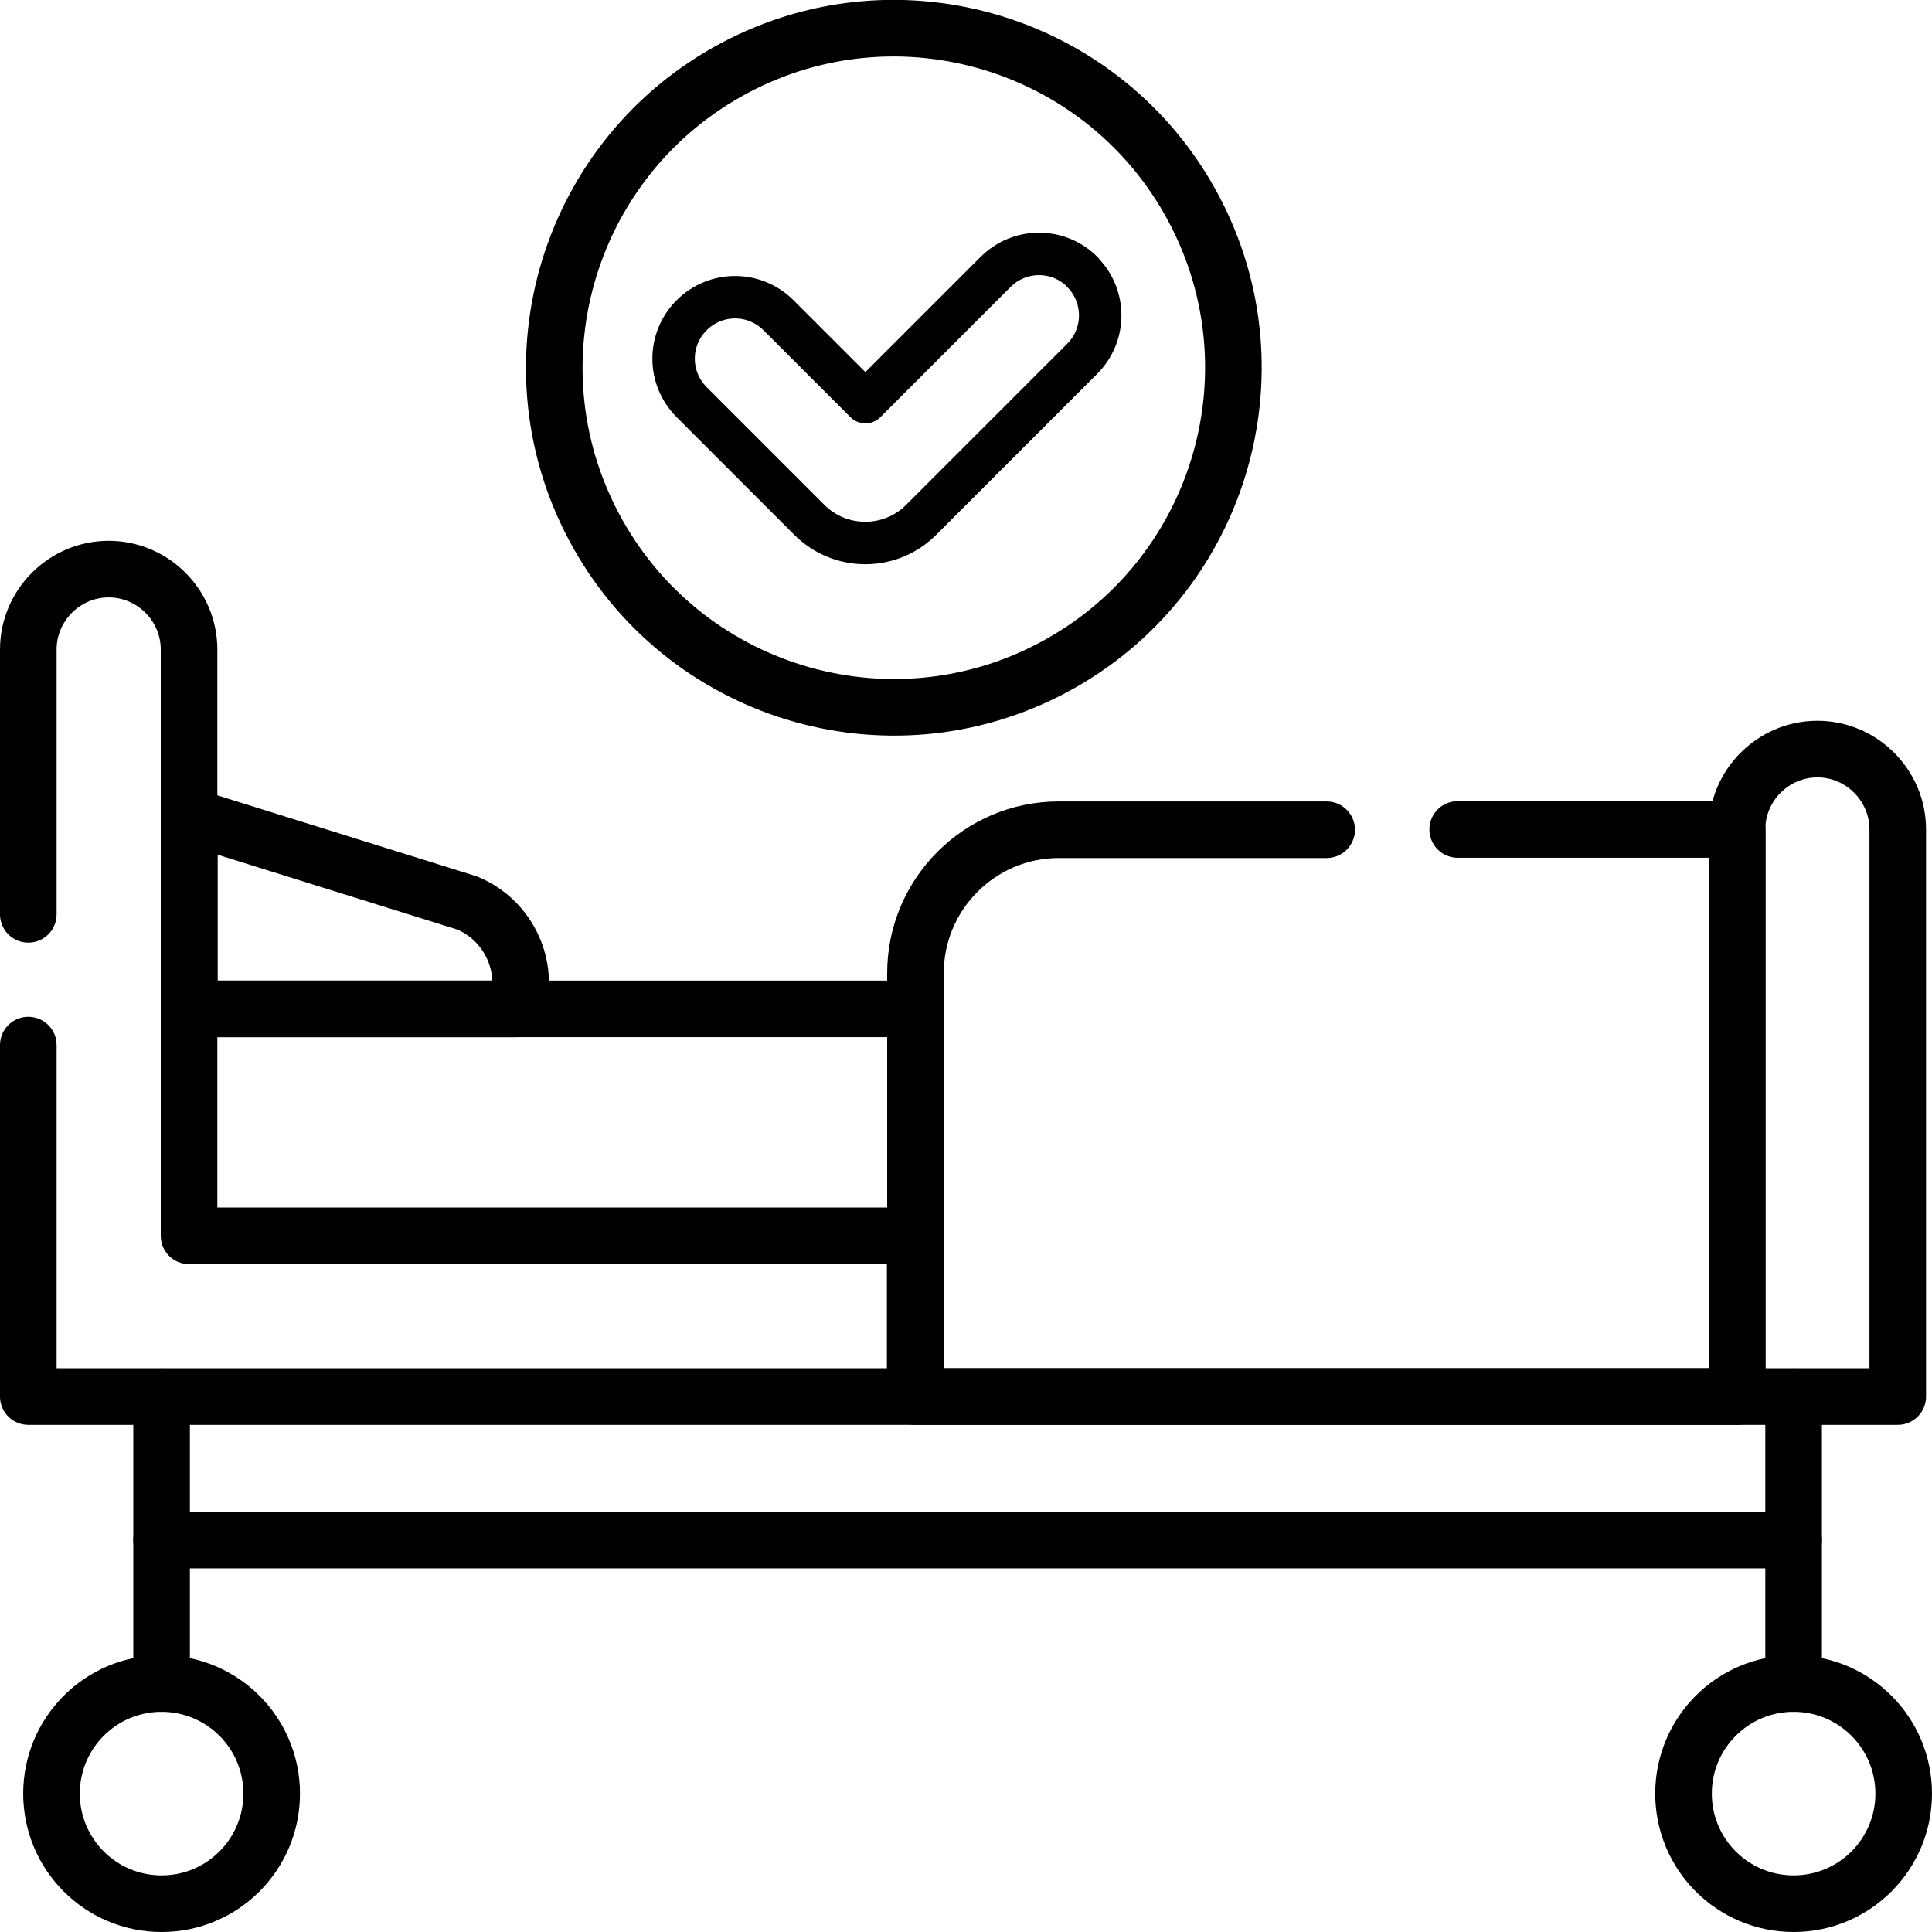
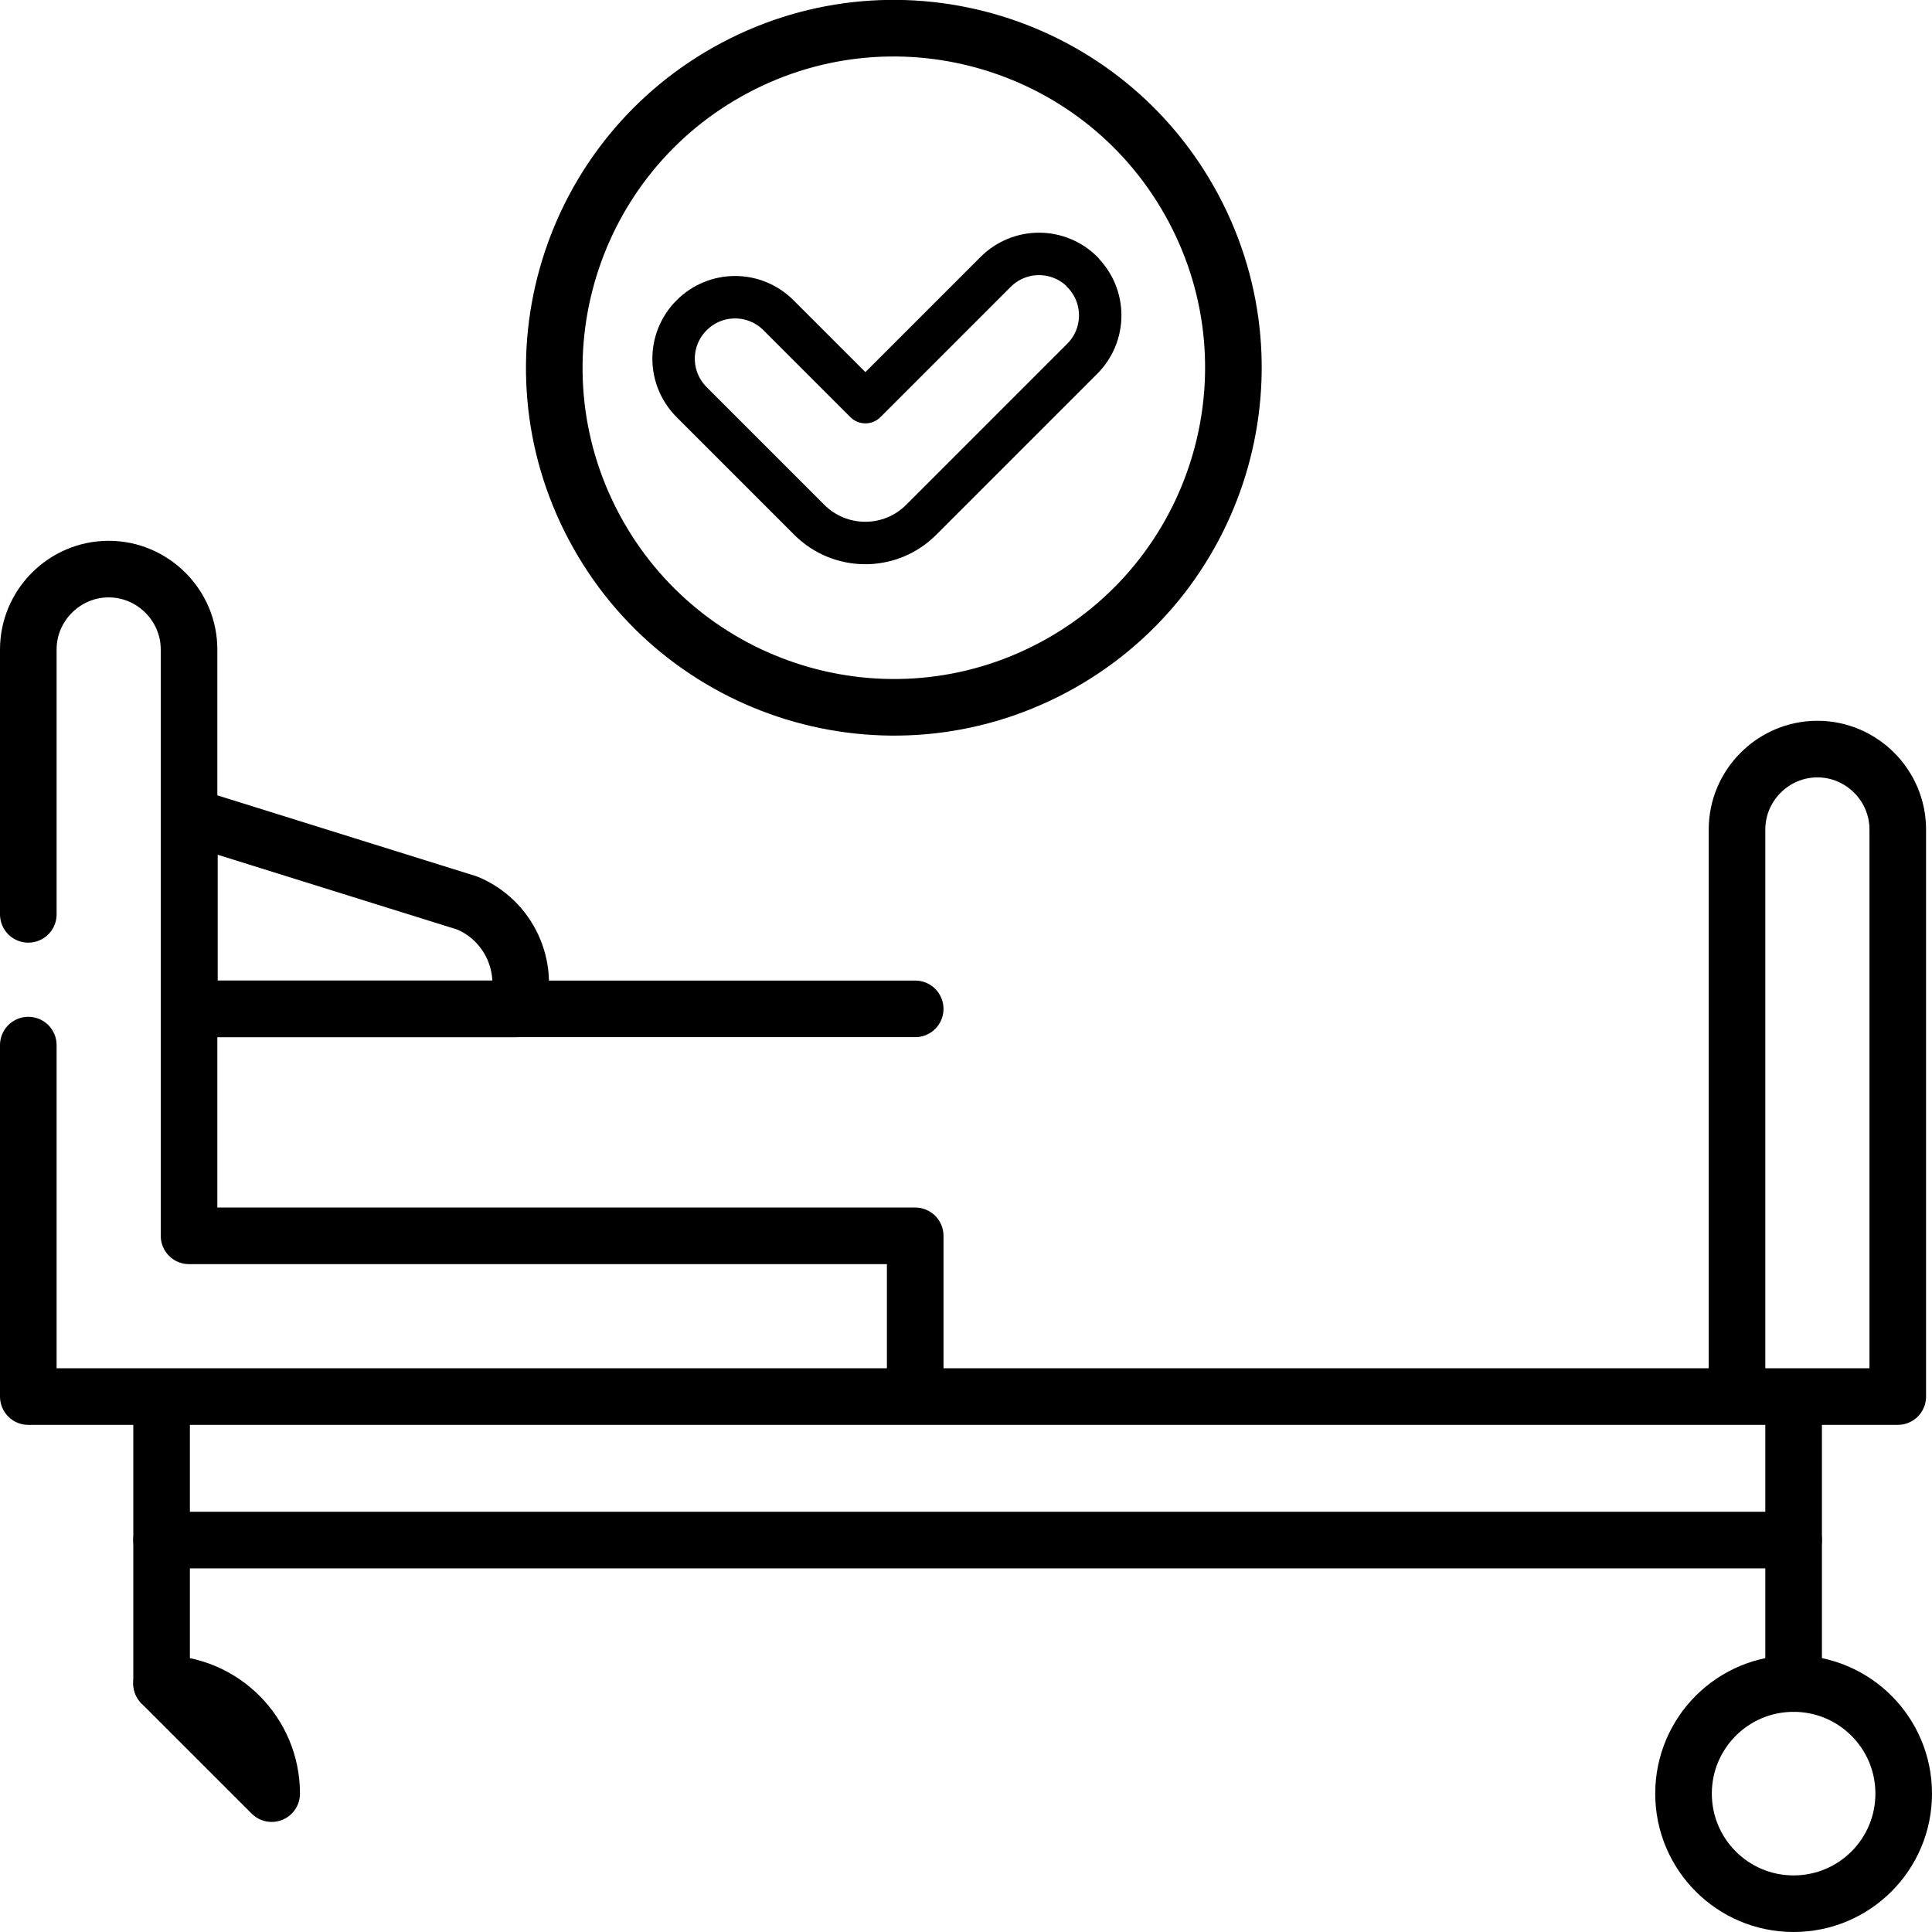
<svg xmlns="http://www.w3.org/2000/svg" id="svg2775" version="1.1" viewBox="0 0 682.7 682.7">
  <defs>
    <style>
      .st0, .st1, .st2 {
        fill: none;
      }

      .st1 {
        stroke-width: 20px;
      }

      .st1, .st2 {
        stroke: #000;
        stroke-linecap: round;
        stroke-linejoin: round;
      }

      .st3 {
        clip-path: url(#clippath);
      }

      .st2 {
        stroke-width: 15px;
      }
    </style>
    <clipPath id="clippath">
      <rect class="st0" y="0" width="682.7" height="682.7" />
    </clipPath>
  </defs>
  <g id="g2783">
    <g class="st3">
      <g id="g2785">
        <g id="g2791">
          <path id="path2793" class="st1" d="M66.8,288.4l98.3,30.7c14.7,6.1,22.2,22.5,17.5,37.4h-115.7v-68.1Z" />
        </g>
        <g id="g2795">
          <path id="path2797" class="st1" d="M633.8,594.9v-101.3" />
        </g>
        <g id="g2799">
-           <path id="path2801" class="st1" d="M468.8,293.2h-94.7c-27.9,0-50.6,22.8-50.6,50.6v149.7h290.4v-200.4h-98.8" />
-         </g>
+           </g>
        <g id="g2803">
          <path id="path2805" class="st1" d="M66.8,356.5h256.6" />
        </g>
        <g id="g2807">
          <path id="path2809" class="st1" d="M57.1,594.9v-101.3" />
        </g>
        <g id="g2811">
          <path id="path2813" class="st1" d="M57.1,544.2h576.7" />
        </g>
        <g id="g2815">
          <path id="path2817" class="st1" d="M259.6,24c58.5-31.1,131.1-8.8,162.2,49.7,31.1,58.5,8.8,131.1-49.7,162.2-58.5,31.1-131.1,8.8-162.2-49.7-31.1-58.5-8.8-131.1,49.7-162.2Z" />
        </g>
        <g id="g2823">
          <path id="path2825" class="st1" d="M633.8,594.9c-21.5,0-38.9,17.4-38.9,38.9s17.4,38.9,38.9,38.9,38.9-17.4,38.9-38.9-17.4-38.9-38.9-38.9Z" />
        </g>
        <g id="g2827">
-           <path id="path2829" class="st1" d="M57.1,594.9c21.5,0,38.9,17.4,38.9,38.9s-17.4,38.9-38.9,38.9-38.9-17.4-38.9-38.9,17.4-38.9,38.9-38.9Z" />
+           <path id="path2829" class="st1" d="M57.1,594.9c21.5,0,38.9,17.4,38.9,38.9Z" />
        </g>
        <g id="g2831">
          <path id="path2833" class="st1" d="M10,323.1v-93.6c0-15.6,12.8-28.4,28.4-28.4s28.4,12.8,28.4,28.4v207.2h256.6v56.8h290.4v-200.4c0-15.6,12.8-28.4,28.4-28.4s28.4,12.8,28.4,28.4v200.4H10v-124.2" />
        </g>
      </g>
    </g>
  </g>
  <path class="st2" d="M382.5,96.1h0c-8.5-8.5-22.2-8.5-30.7,0l-46,46-30.7-30.7c-8.5-8.5-22.2-8.5-30.7,0h0c-8.5,8.5-8.5,22.2,0,30.7l41.6,41.6c10.9,10.9,28.6,10.9,39.5,0l56.9-56.9c8.5-8.5,8.5-22.2,0-30.7Z" />
</svg>